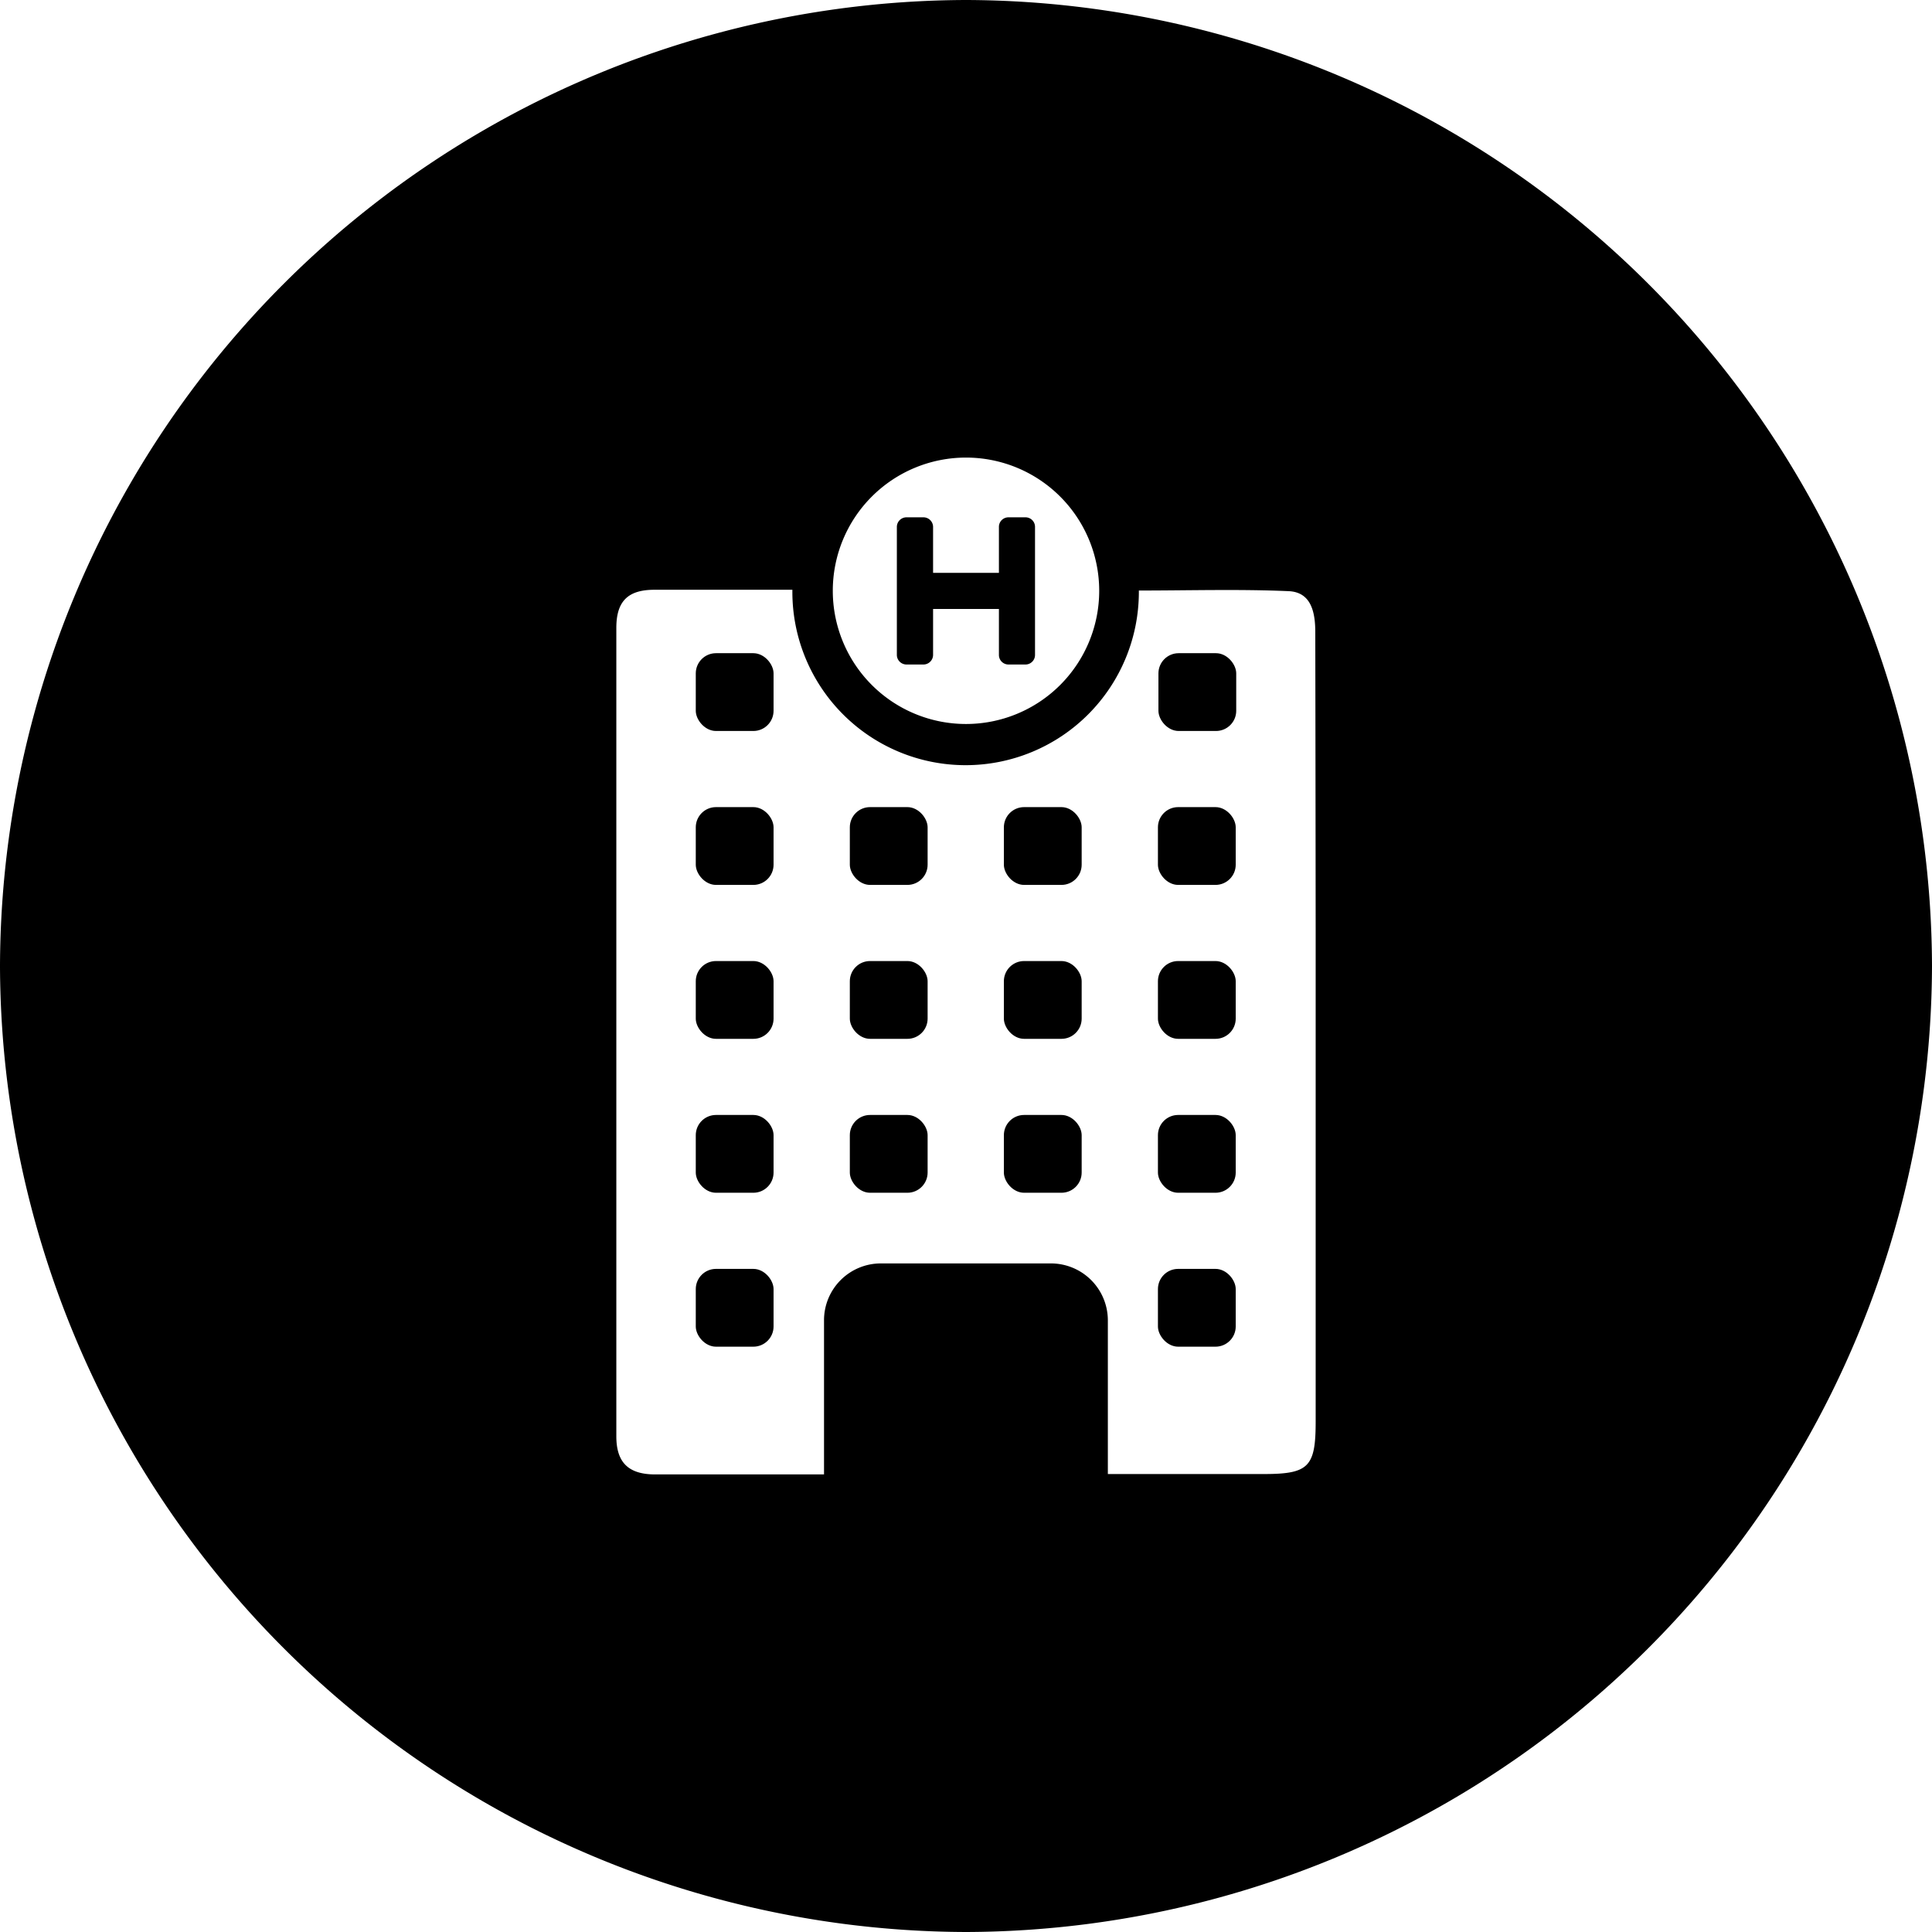
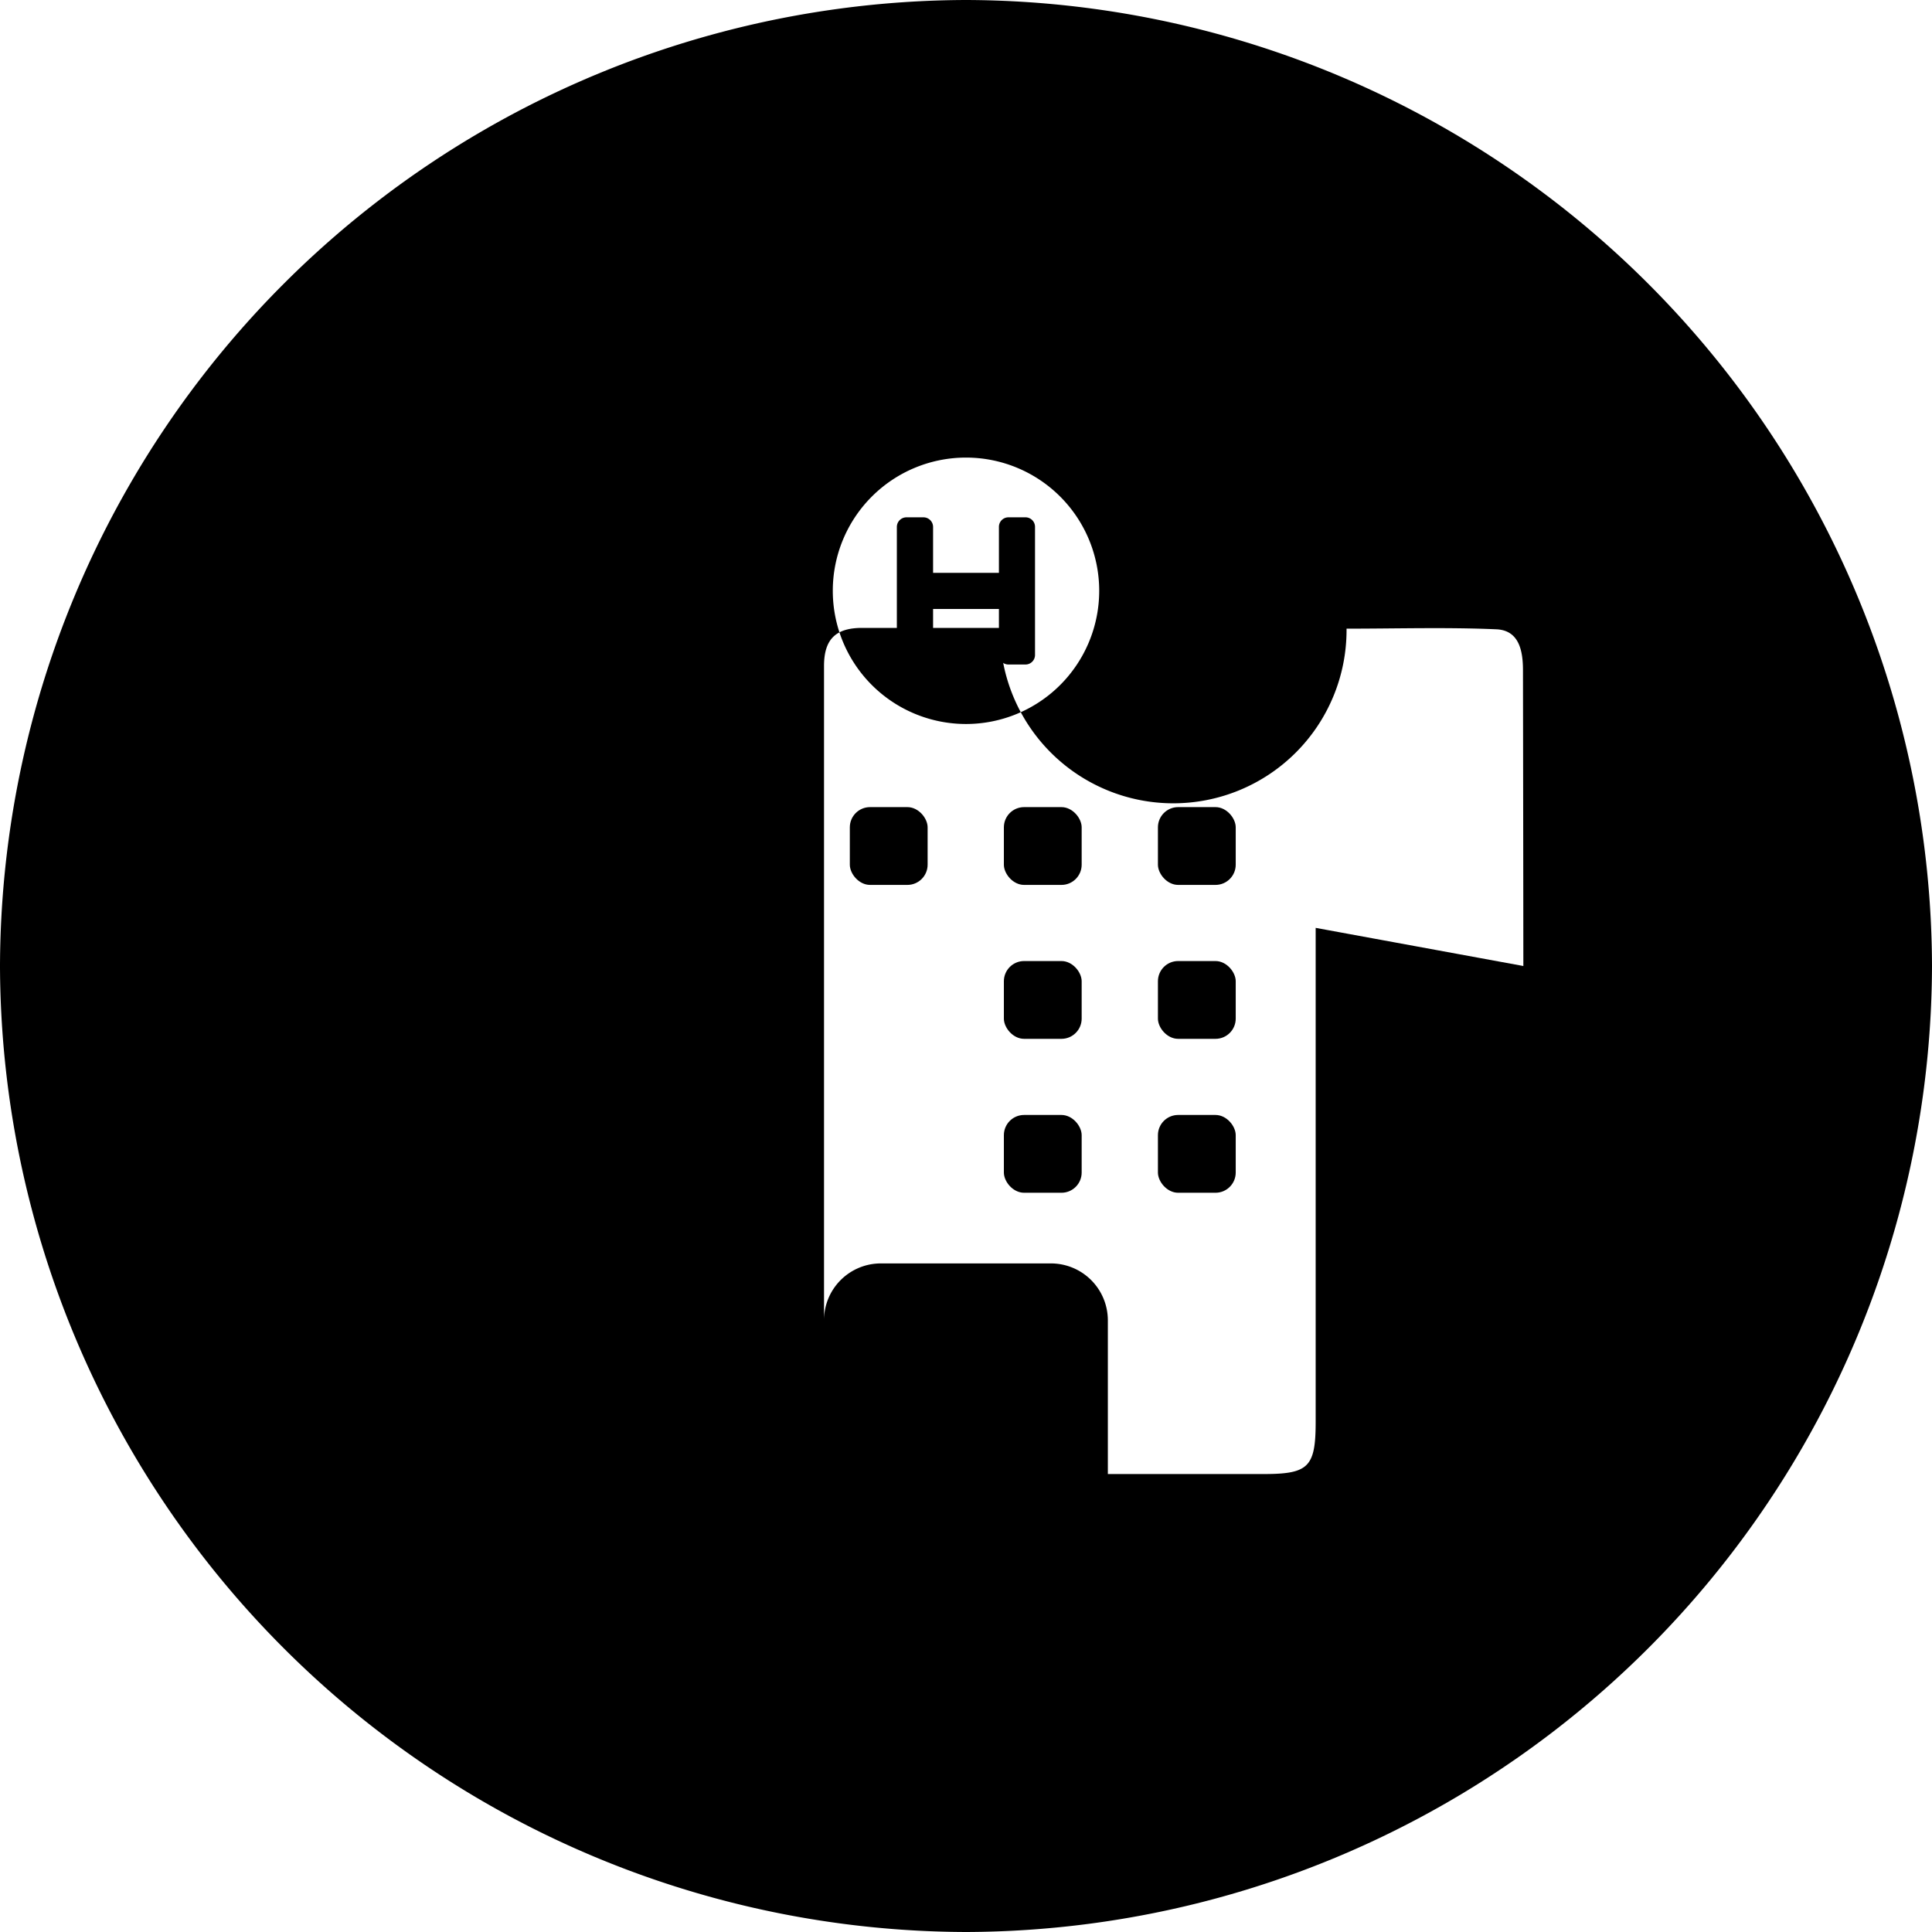
<svg xmlns="http://www.w3.org/2000/svg" viewBox="0 0 152 152">
  <g id="Layer_2" data-name="Layer 2">
    <g id="_01.hotel_building" data-name="01.hotel_building">
-       <rect height="6.12" rx="1.59" width="6.12" x="54.74" y="51.39" />
-       <rect height="6.12" rx="1.59" width="6.12" x="66.86" y="75.61" />
-       <rect height="6.12" rx="1.59" width="6.12" x="66.86" y="87.72" />
      <rect height="6.12" rx="1.59" width="6.12" x="54.74" y="63.5" />
      <path d="m71.31 52.28h1.35a.76.76 0 0 0 .75-.75v-3.62h5.18v3.62a.75.75 0 0 0 .75.75h1.34a.75.75 0 0 0 .75-.75v-10.08a.75.75 0 0 0 -.75-.75h-1.34a.75.75 0 0 0 -.75.75v3.62h-5.18v-3.62a.76.76 0 0 0 -.75-.75h-1.35a.76.76 0 0 0 -.75.75v10.08a.76.76 0 0 0 .75.75z" />
      <rect height="6.12" rx="1.59" width="6.12" x="54.74" y="99.83" />
      <rect height="6.12" rx="1.59" width="6.12" x="66.86" y="63.5" />
-       <rect height="6.12" rx="1.59" width="6.12" x="54.74" y="75.61" />
      <rect height="6.12" rx="1.59" width="6.12" x="54.74" y="87.72" />
-       <rect height="6.12" rx="1.59" width="6.12" x="91.1" y="99.83" />
      <rect height="6.12" rx="1.59" width="6.12" x="91.1" y="75.61" />
      <rect height="6.12" rx="1.59" width="6.12" x="91.1" y="63.5" />
      <rect height="6.12" rx="1.59" width="6.12" x="91.14" y="51.39" />
-       <path d="m76 0a76.22 76.22 0 0 0 -76 76 76.22 76.22 0 0 0 76 76 76.22 76.22 0 0 0 76-76 76.22 76.22 0 0 0 -76-76zm0 36a10.48 10.48 0 1 1 -10.48 10.48 10.48 10.48 0 0 1 10.48-10.48zm27.51 37v38.85c0 3.54-.54 4.11-4 4.12h-12.35v-12.09a4.48 4.48 0 0 0 -4.49-4.48h-13.36a4.47 4.47 0 0 0 -4.48 4.48v12.12c-4.43 0-8.86 0-13.28 0-2.12 0-3.06-.95-3.06-3q0-31.8 0-63.6c0-2.12.93-3 3-3h10.85v.17a13.63 13.63 0 1 0 27.26 0v-.11c4 0 7.92-.12 11.79.05 1.77.08 2.09 1.66 2.09 3.22q.02 11.6.03 23.27z" />
+       <path d="m76 0a76.22 76.22 0 0 0 -76 76 76.22 76.22 0 0 0 76 76 76.22 76.22 0 0 0 76-76 76.22 76.22 0 0 0 -76-76zm0 36a10.48 10.48 0 1 1 -10.48 10.48 10.48 10.48 0 0 1 10.48-10.48zm27.51 37v38.85c0 3.54-.54 4.11-4 4.12h-12.35v-12.09a4.48 4.48 0 0 0 -4.49-4.48h-13.36a4.47 4.47 0 0 0 -4.48 4.48v12.12q0-31.8 0-63.6c0-2.12.93-3 3-3h10.85v.17a13.63 13.63 0 1 0 27.26 0v-.11c4 0 7.92-.12 11.79.05 1.77.08 2.09 1.66 2.09 3.22q.02 11.6.03 23.27z" />
      <rect height="6.12" rx="1.59" width="6.12" x="78.98" y="87.72" />
      <rect height="6.12" rx="1.59" width="6.12" x="91.1" y="87.72" />
      <rect height="6.12" rx="1.59" width="6.12" x="78.98" y="63.5" />
      <rect height="6.12" rx="1.59" width="6.12" x="78.98" y="75.61" />
    </g>
  </g>
</svg>